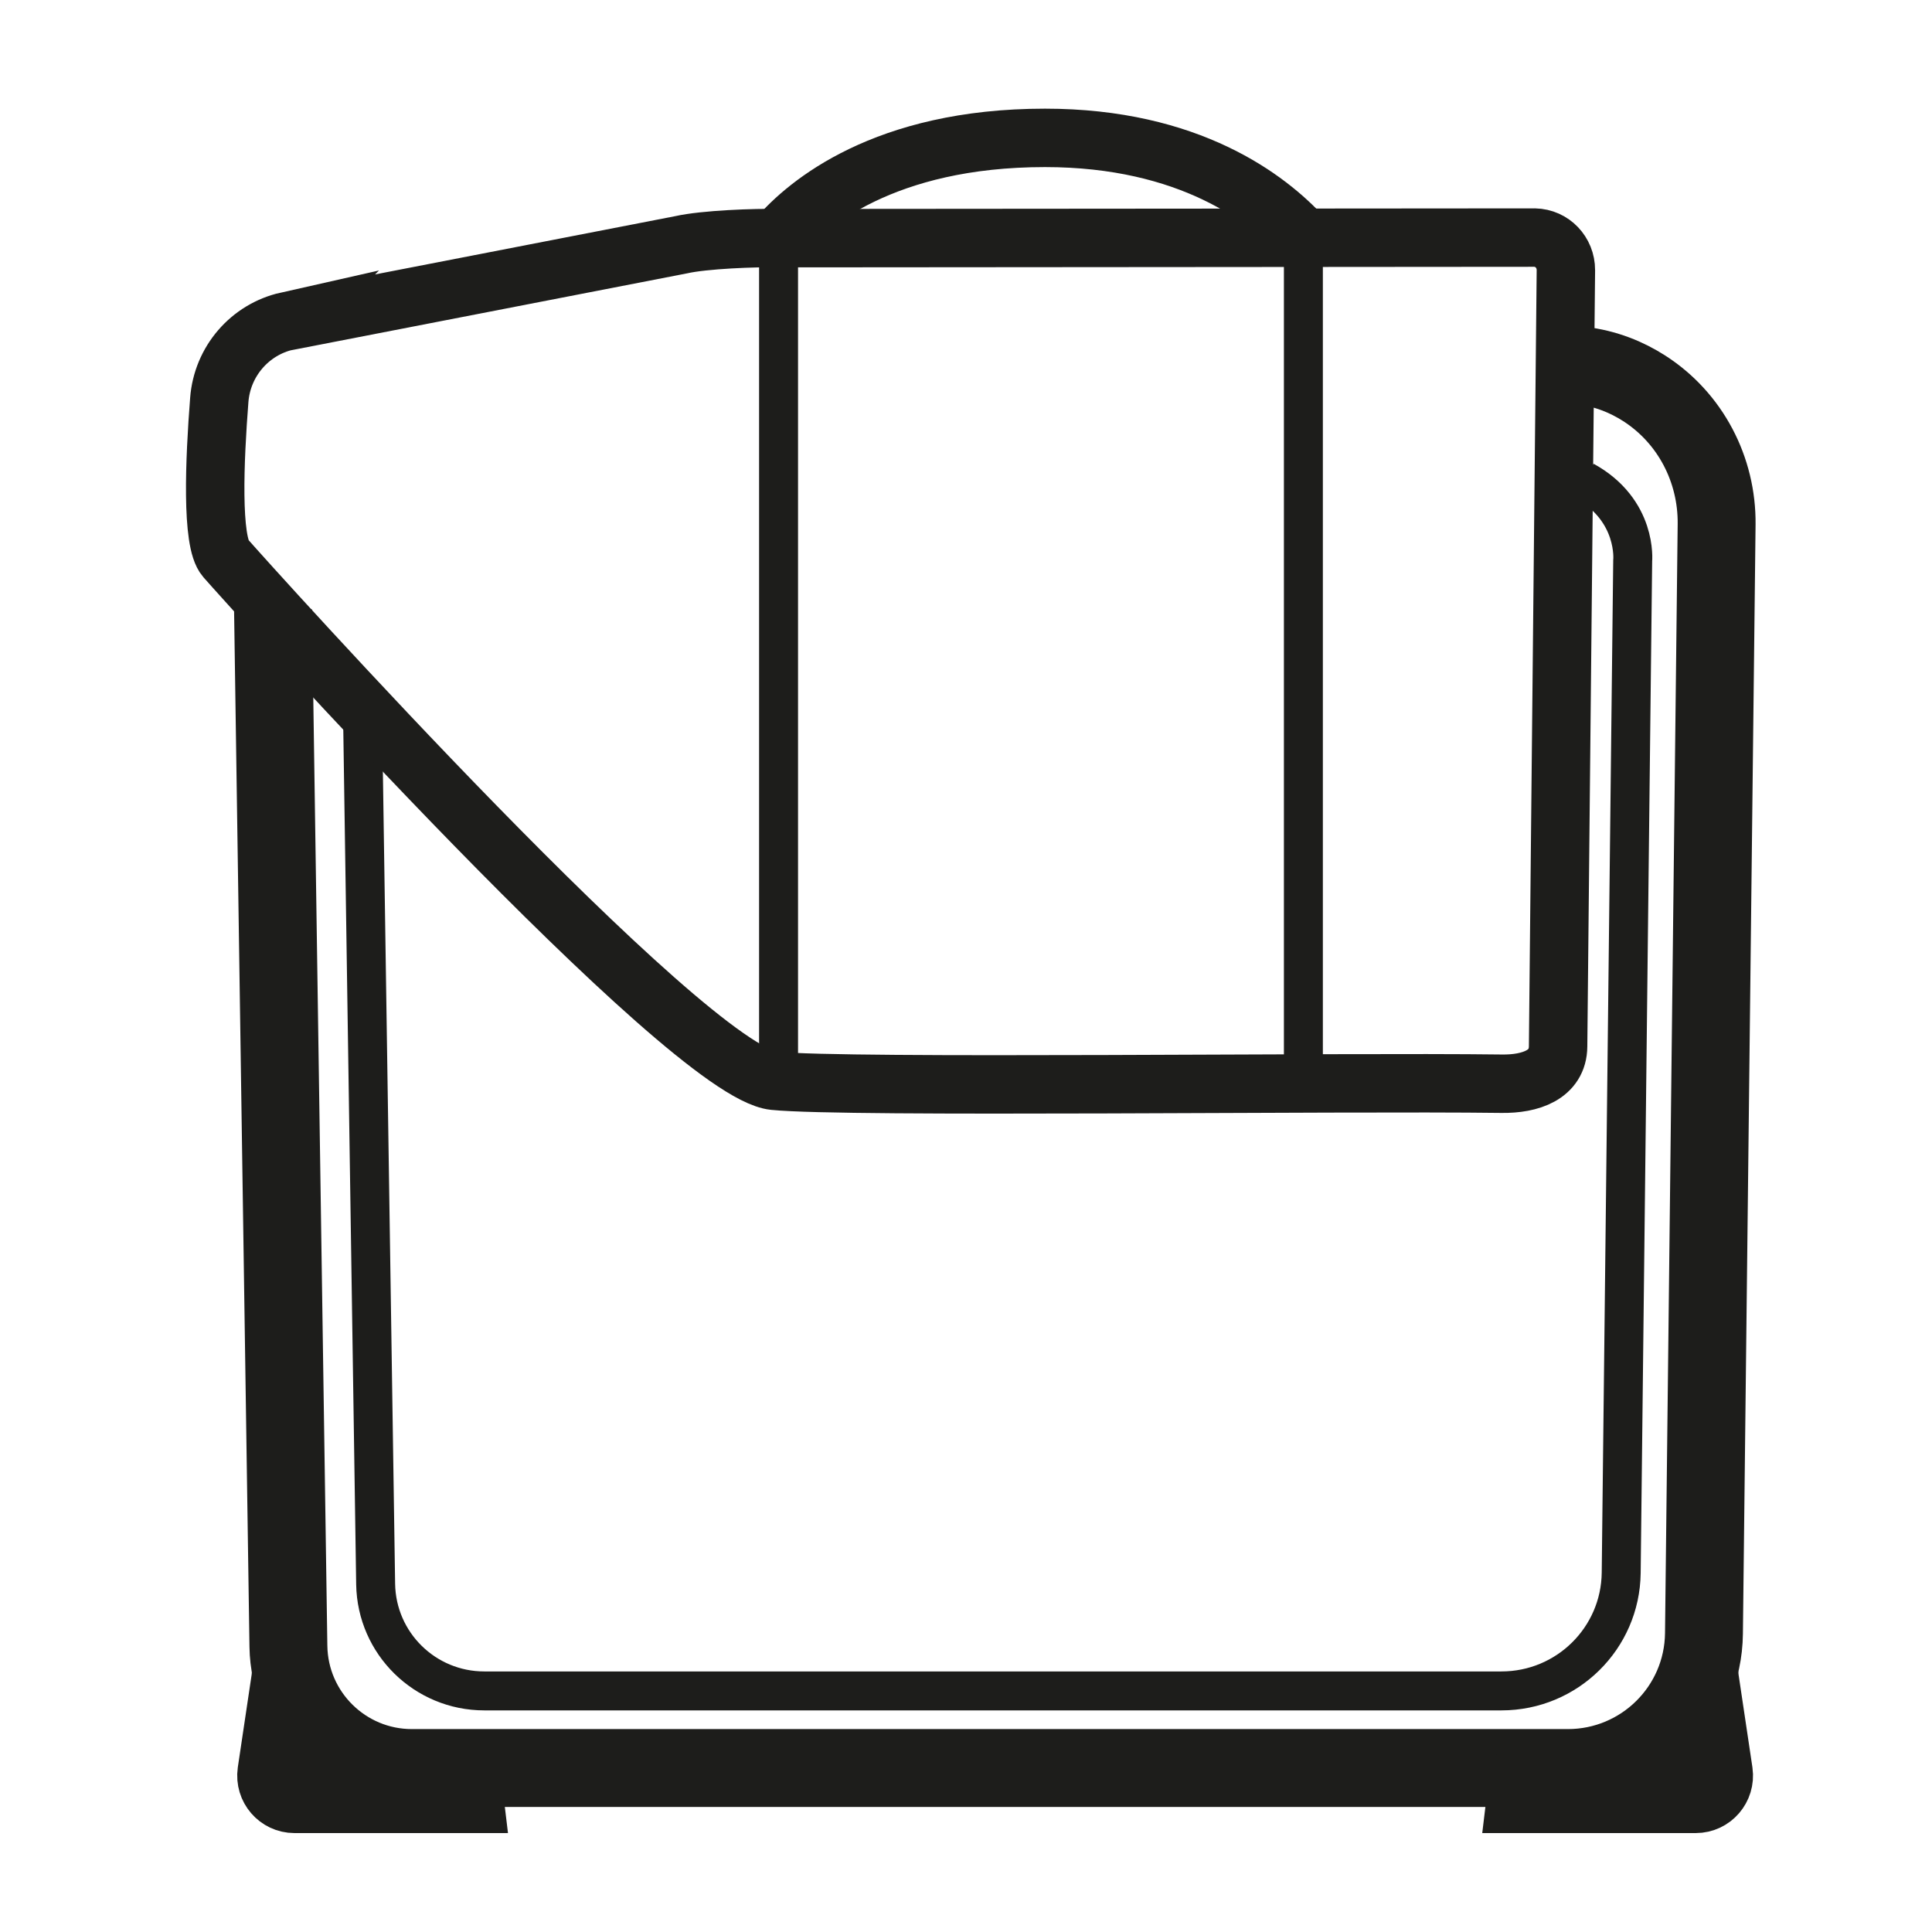
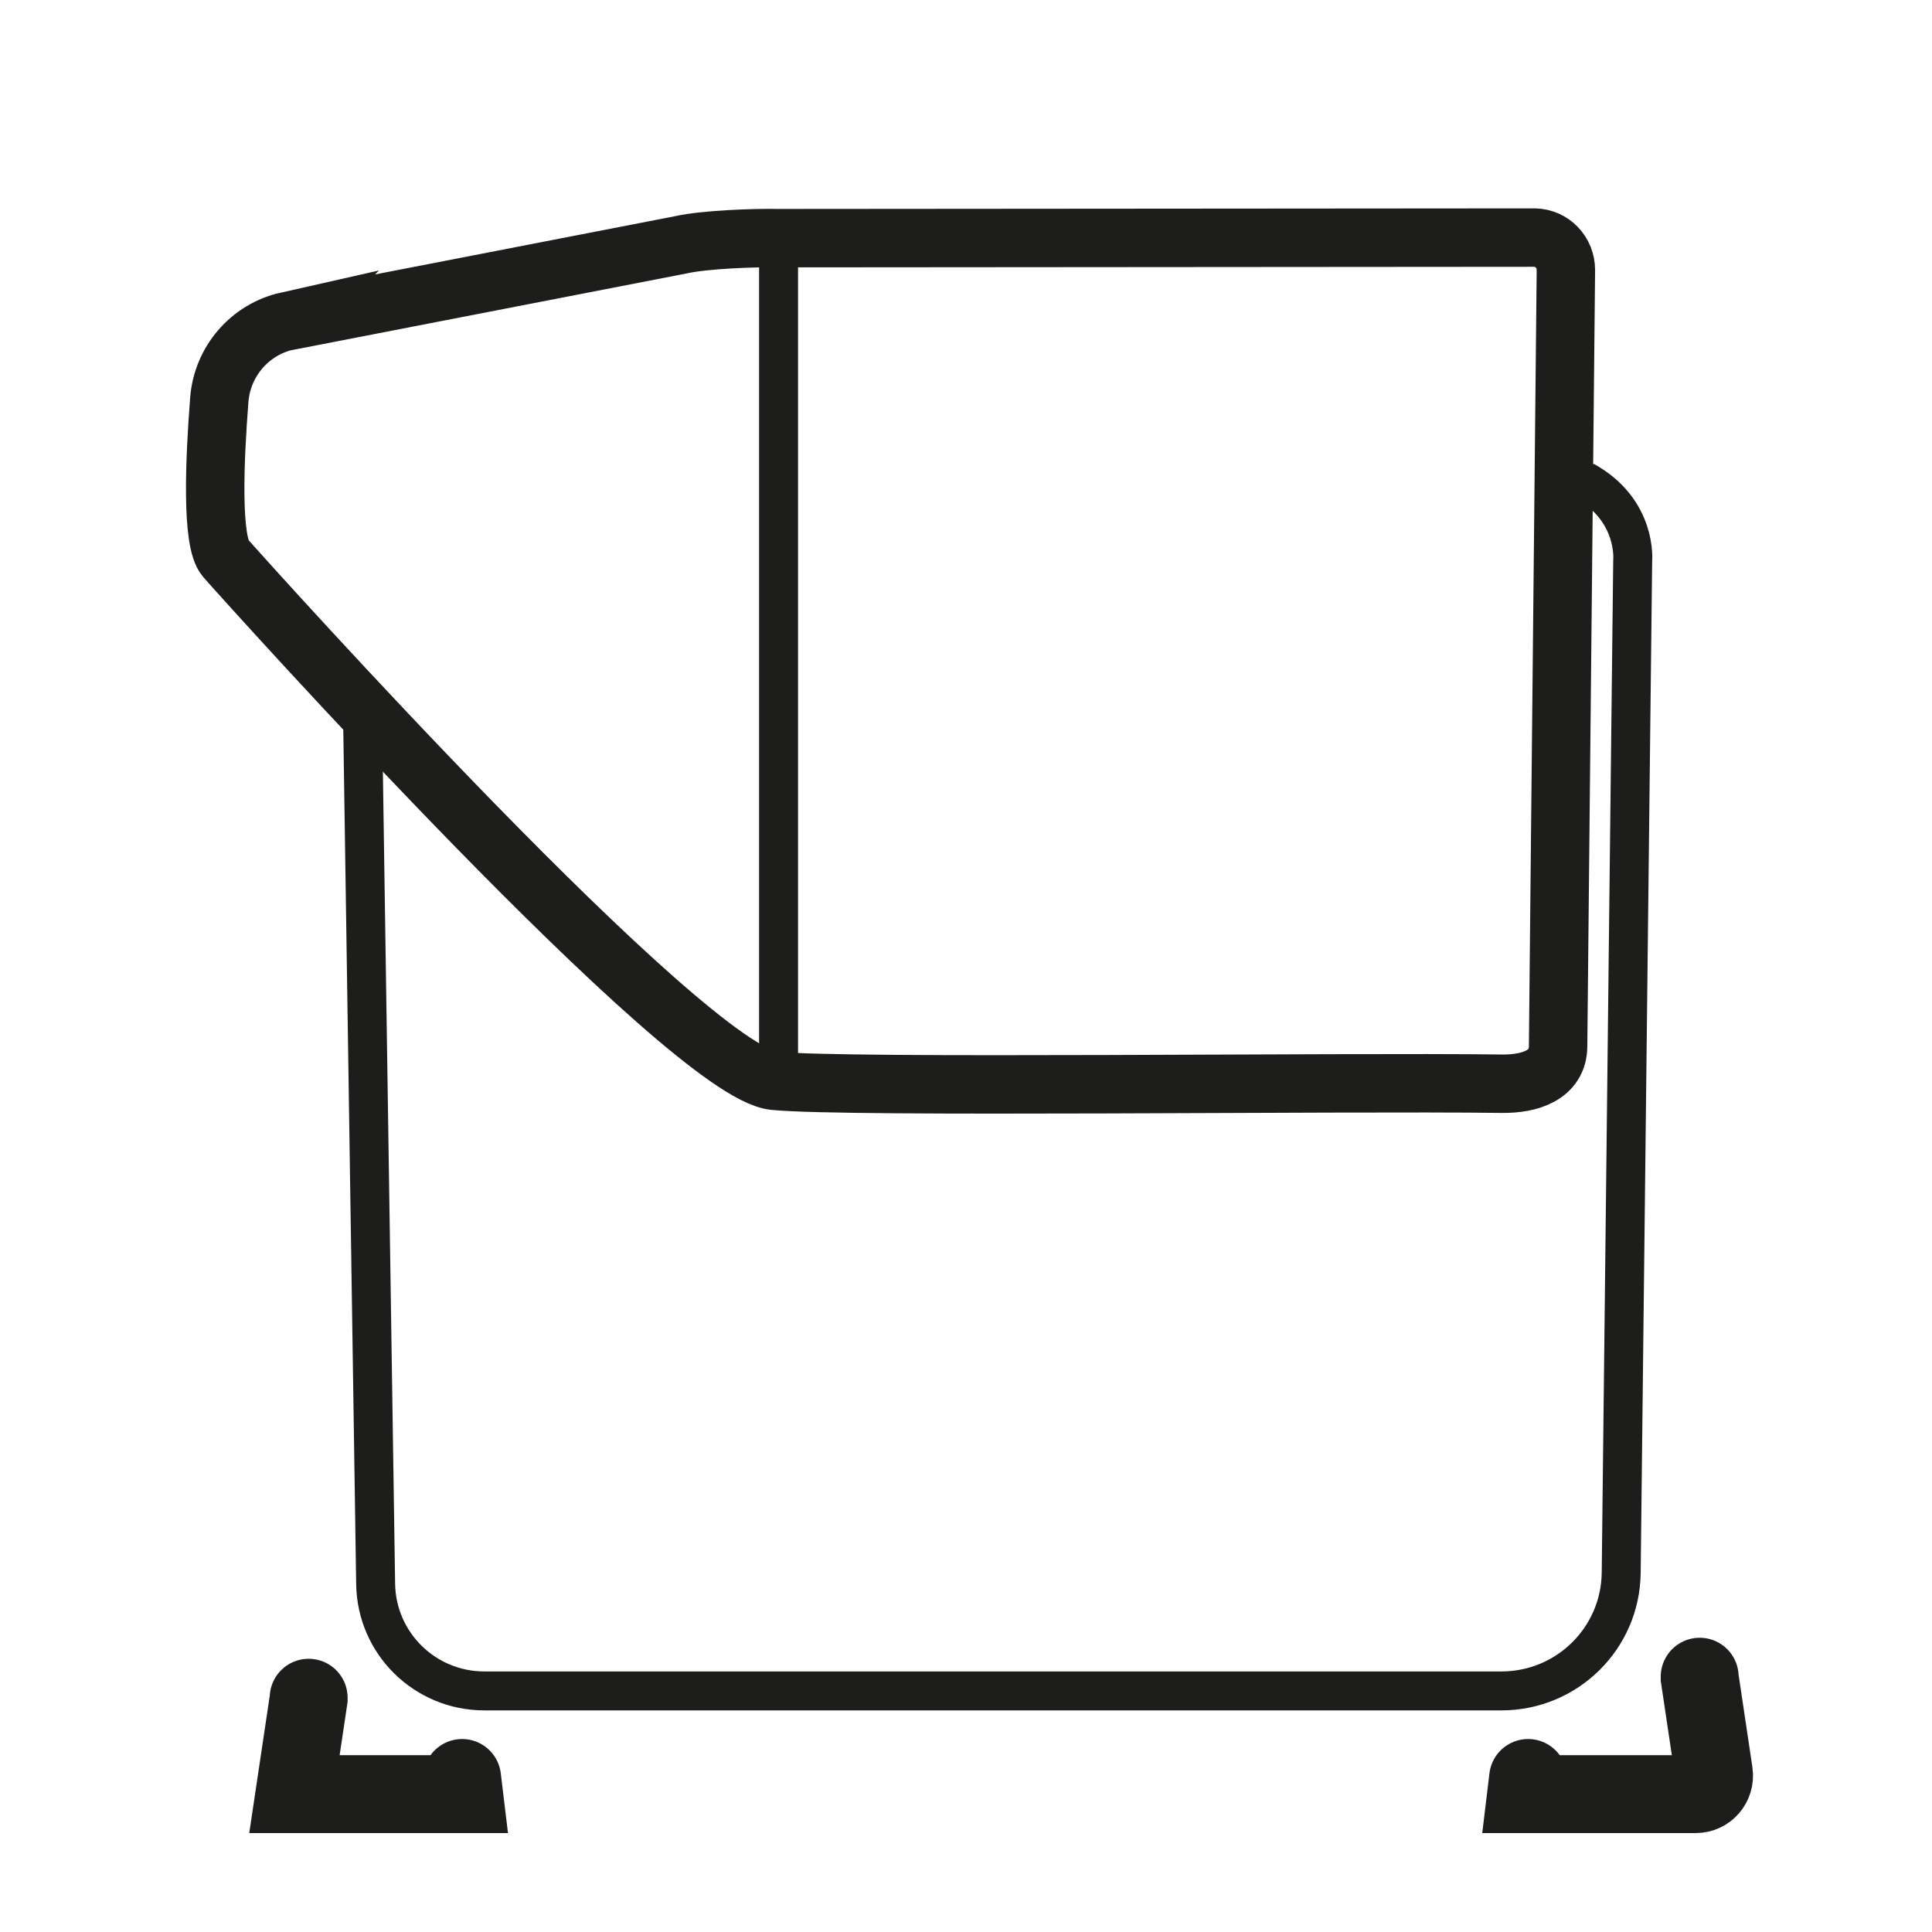
<svg xmlns="http://www.w3.org/2000/svg" viewBox="0 0 99.21 99.21" id="AusgussHenkel">
  <defs>
    <style>
      .cls-1 {
        stroke-width: 3px;
      }

      .cls-1, .cls-2, .cls-3, .cls-4 {
        fill: none;
        stroke: #1d1d1b;
        stroke-miterlimit: 10;
      }

      .cls-2 {
        stroke-linecap: round;
      }

      .cls-2, .cls-4 {
        stroke-width: 4px;
      }

      .cls-3 {
        stroke-width: 2px;
      }
    </style>
  </defs>
  <path d="M81.35,24.69c2.75,1.51,2.49,4.11,2.49,4.11l-.59,51.97c-.04,3.36-2.78,6.06-6.15,6.06H24.87c-3.05,0-5.53-2.44-5.58-5.48l-.68-45.11" class="cls-3" />
-   <path d="M81.18,18.77c1.28.15,2.36.6,3.25,1.17,2.37,1.52,3.75,4.17,3.72,6.98l-.65,56.96c-.04,3.83-3.16,6.91-6.99,6.91H21.15c-3.46,0-6.29-2.78-6.34-6.25l-.79-53.22" class="cls-4" />
  <path d="M14.74,16.49c-1.91.43-3.33,2.07-3.48,4.05-.24,3.07-.42,7.28.32,8.12,1.19,1.36,23.7,26.39,28.17,26.84,3.73.38,29.01.04,37.37.15,1.46.02,2.88-.45,2.89-1.92l.4-39.86c0-.91-.7-1.65-1.6-1.67l-38.81.03c-1.22-.03-3.84.07-5.03.34l-20.24,3.93Z" class="cls-1" />
-   <path d="M39.92,12.22s.04-.04.06-.07c1.43-1.64,5.41-5.07,13.68-5.07,7.42,0,11.46,3.13,13.27,5.11,0,0,0,0,0,0" class="cls-1" />
  <polyline points="39.98 12.15 39.98 12.22 39.98 55.48" class="cls-3" />
-   <polyline points="66.93 12.2 66.93 12.2 66.93 55.64" class="cls-3" />
  <path d="M78.47,91.3l-.1.83h8.71c.57,0,1.01-.51.93-1.08l-.73-4.89v-.06" class="cls-2" />
-   <path d="M23.73,91.3l.1.83h-8.71c-.57,0-1.01-.51-.93-1.08l.73-4.89v-.06" class="cls-2" />
+   <path d="M23.73,91.3l.1.83h-8.71l.73-4.89v-.06" class="cls-2" />
</svg>